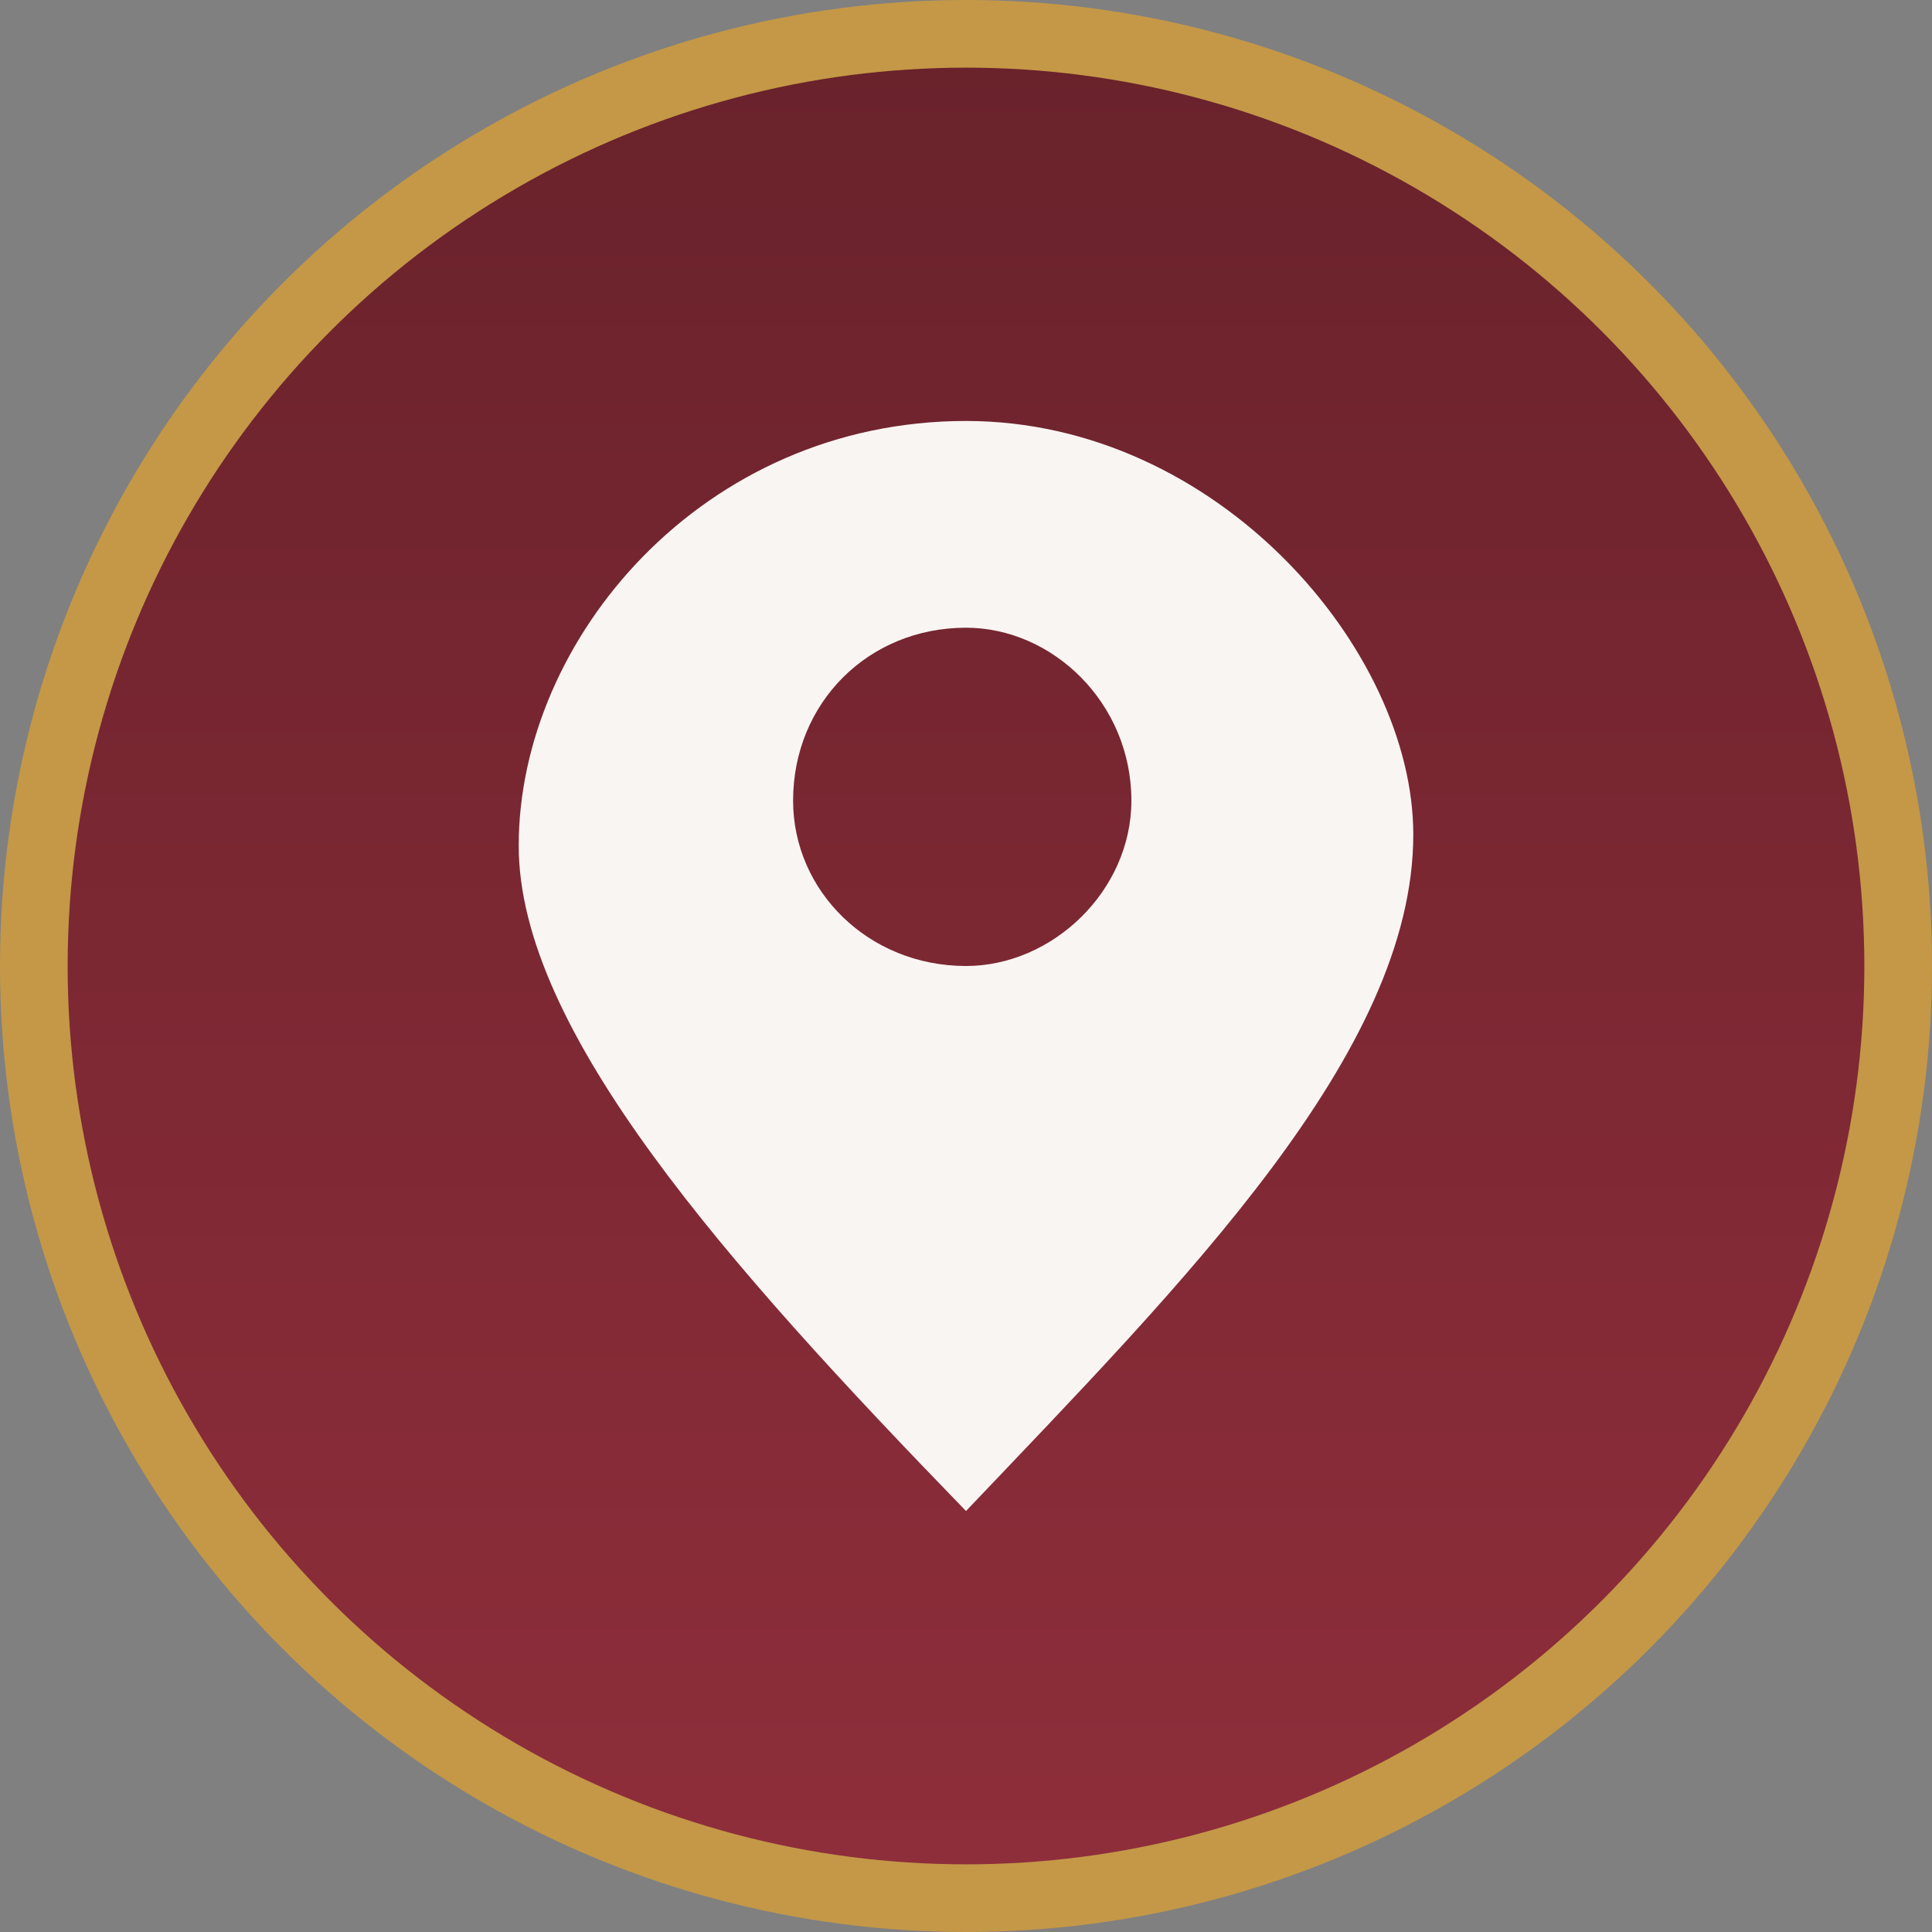
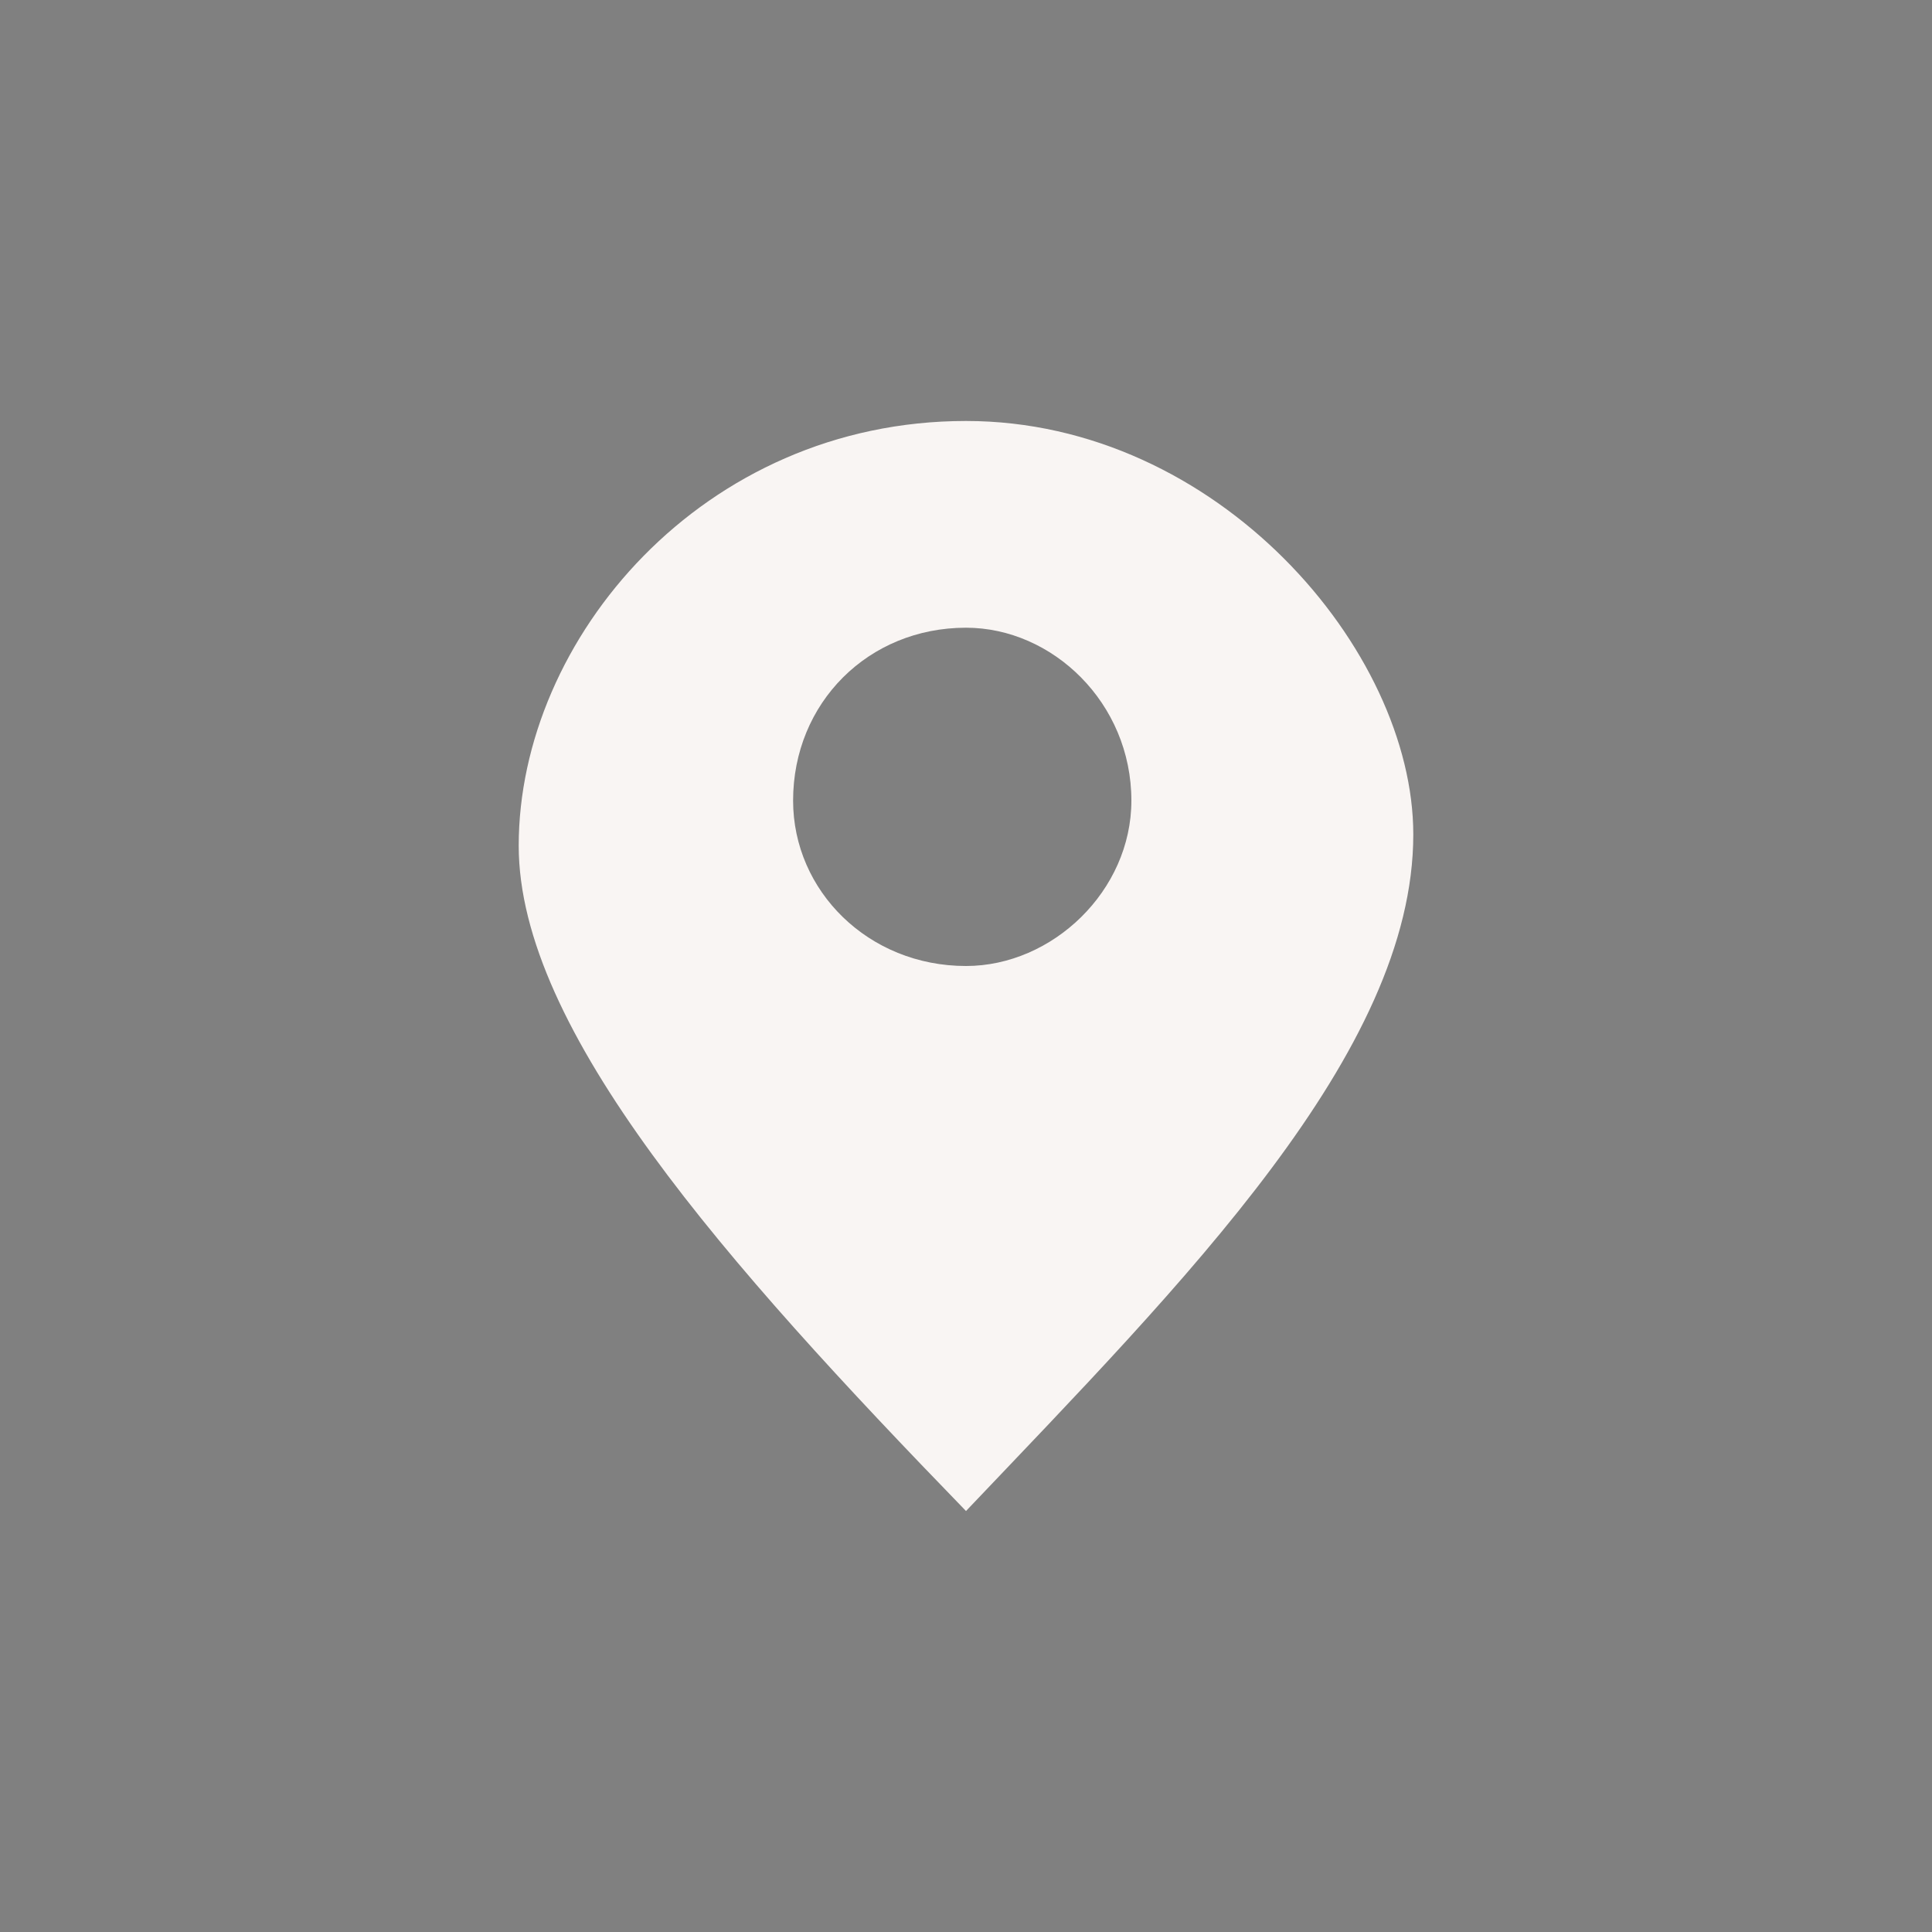
<svg xmlns="http://www.w3.org/2000/svg" xml:space="preserve" width="30px" height="30px" version="1.0" style="shape-rendering:geometricPrecision; text-rendering:geometricPrecision; image-rendering:optimizeQuality; fill-rule:evenodd; clip-rule:evenodd" viewBox="0 0 5.14 5.14">
  <rect x="0" y="0" width="5.14" height="5.14" fill="#808080" stroke="none" />
  <defs>
    <style type="text/css">
   
    .str0 {stroke:#C49847;stroke-width:0.18;stroke-miterlimit:22.926}
    .fil1 {fill:#F9F5F3}
    .fil0 {fill:url(#id0)}
   
  </style>
    <linearGradient id="id0" gradientUnits="userSpaceOnUse" x1="0.09" y1="0.09" x2="0.09" y2="5.05">
      <stop offset="0" style="stop-opacity:1; stop-color:#69222B" />
      <stop offset="1" style="stop-opacity:1; stop-color:#8F2E3B" />
    </linearGradient>
  </defs>
  <g id="Capa_x0020_1">
-     <circle class="fil0 str0" cx="2.57" cy="2.57" r="2.48" />
    <path id="ico_foo_direccion" class="fil1" d="M2.57 4.02c0.58,-0.61 1.19,-1.22 1.19,-1.8 0,-0.49 -0.52,-1.1 -1.19,-1.1 -0.7,0 -1.19,0.58 -1.19,1.13 0,0.49 0.55,1.11 1.19,1.77zm0 -2.35c0.23,0 0.44,0.2 0.44,0.46 0,0.24 -0.21,0.44 -0.44,0.44 -0.26,0 -0.46,-0.2 -0.46,-0.44 0,-0.26 0.2,-0.46 0.46,-0.46z" />
  </g>
</svg>